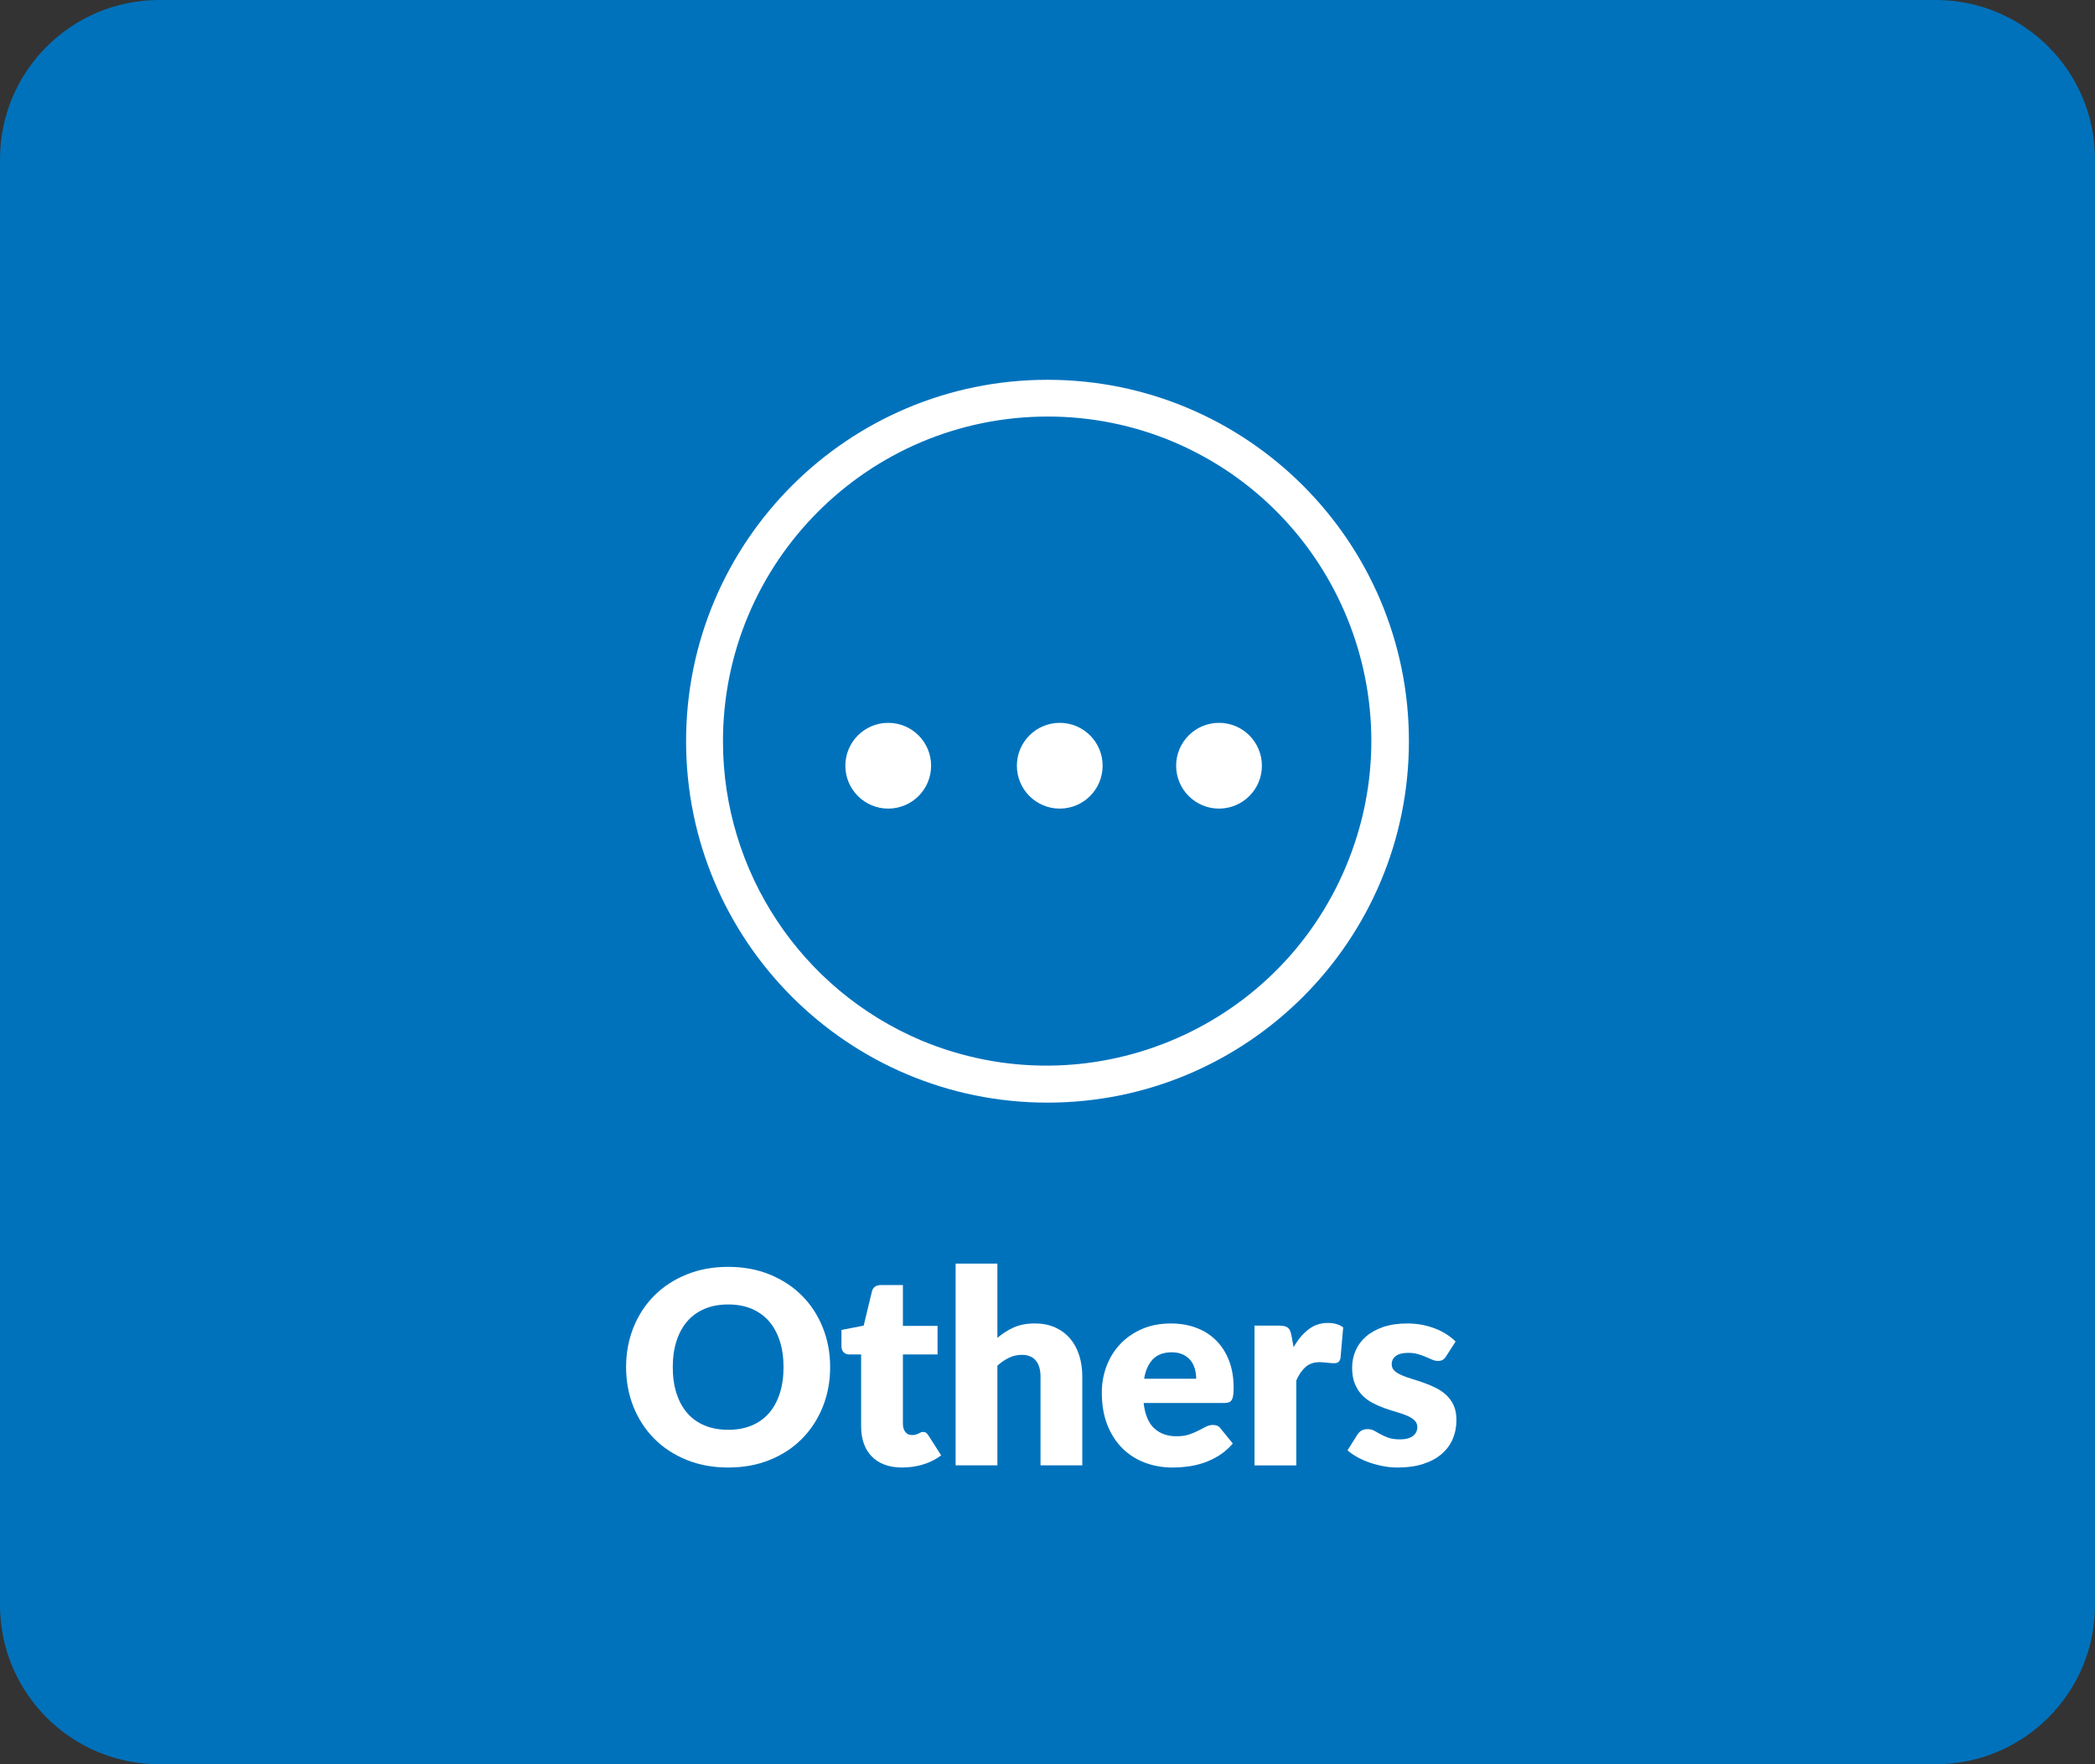
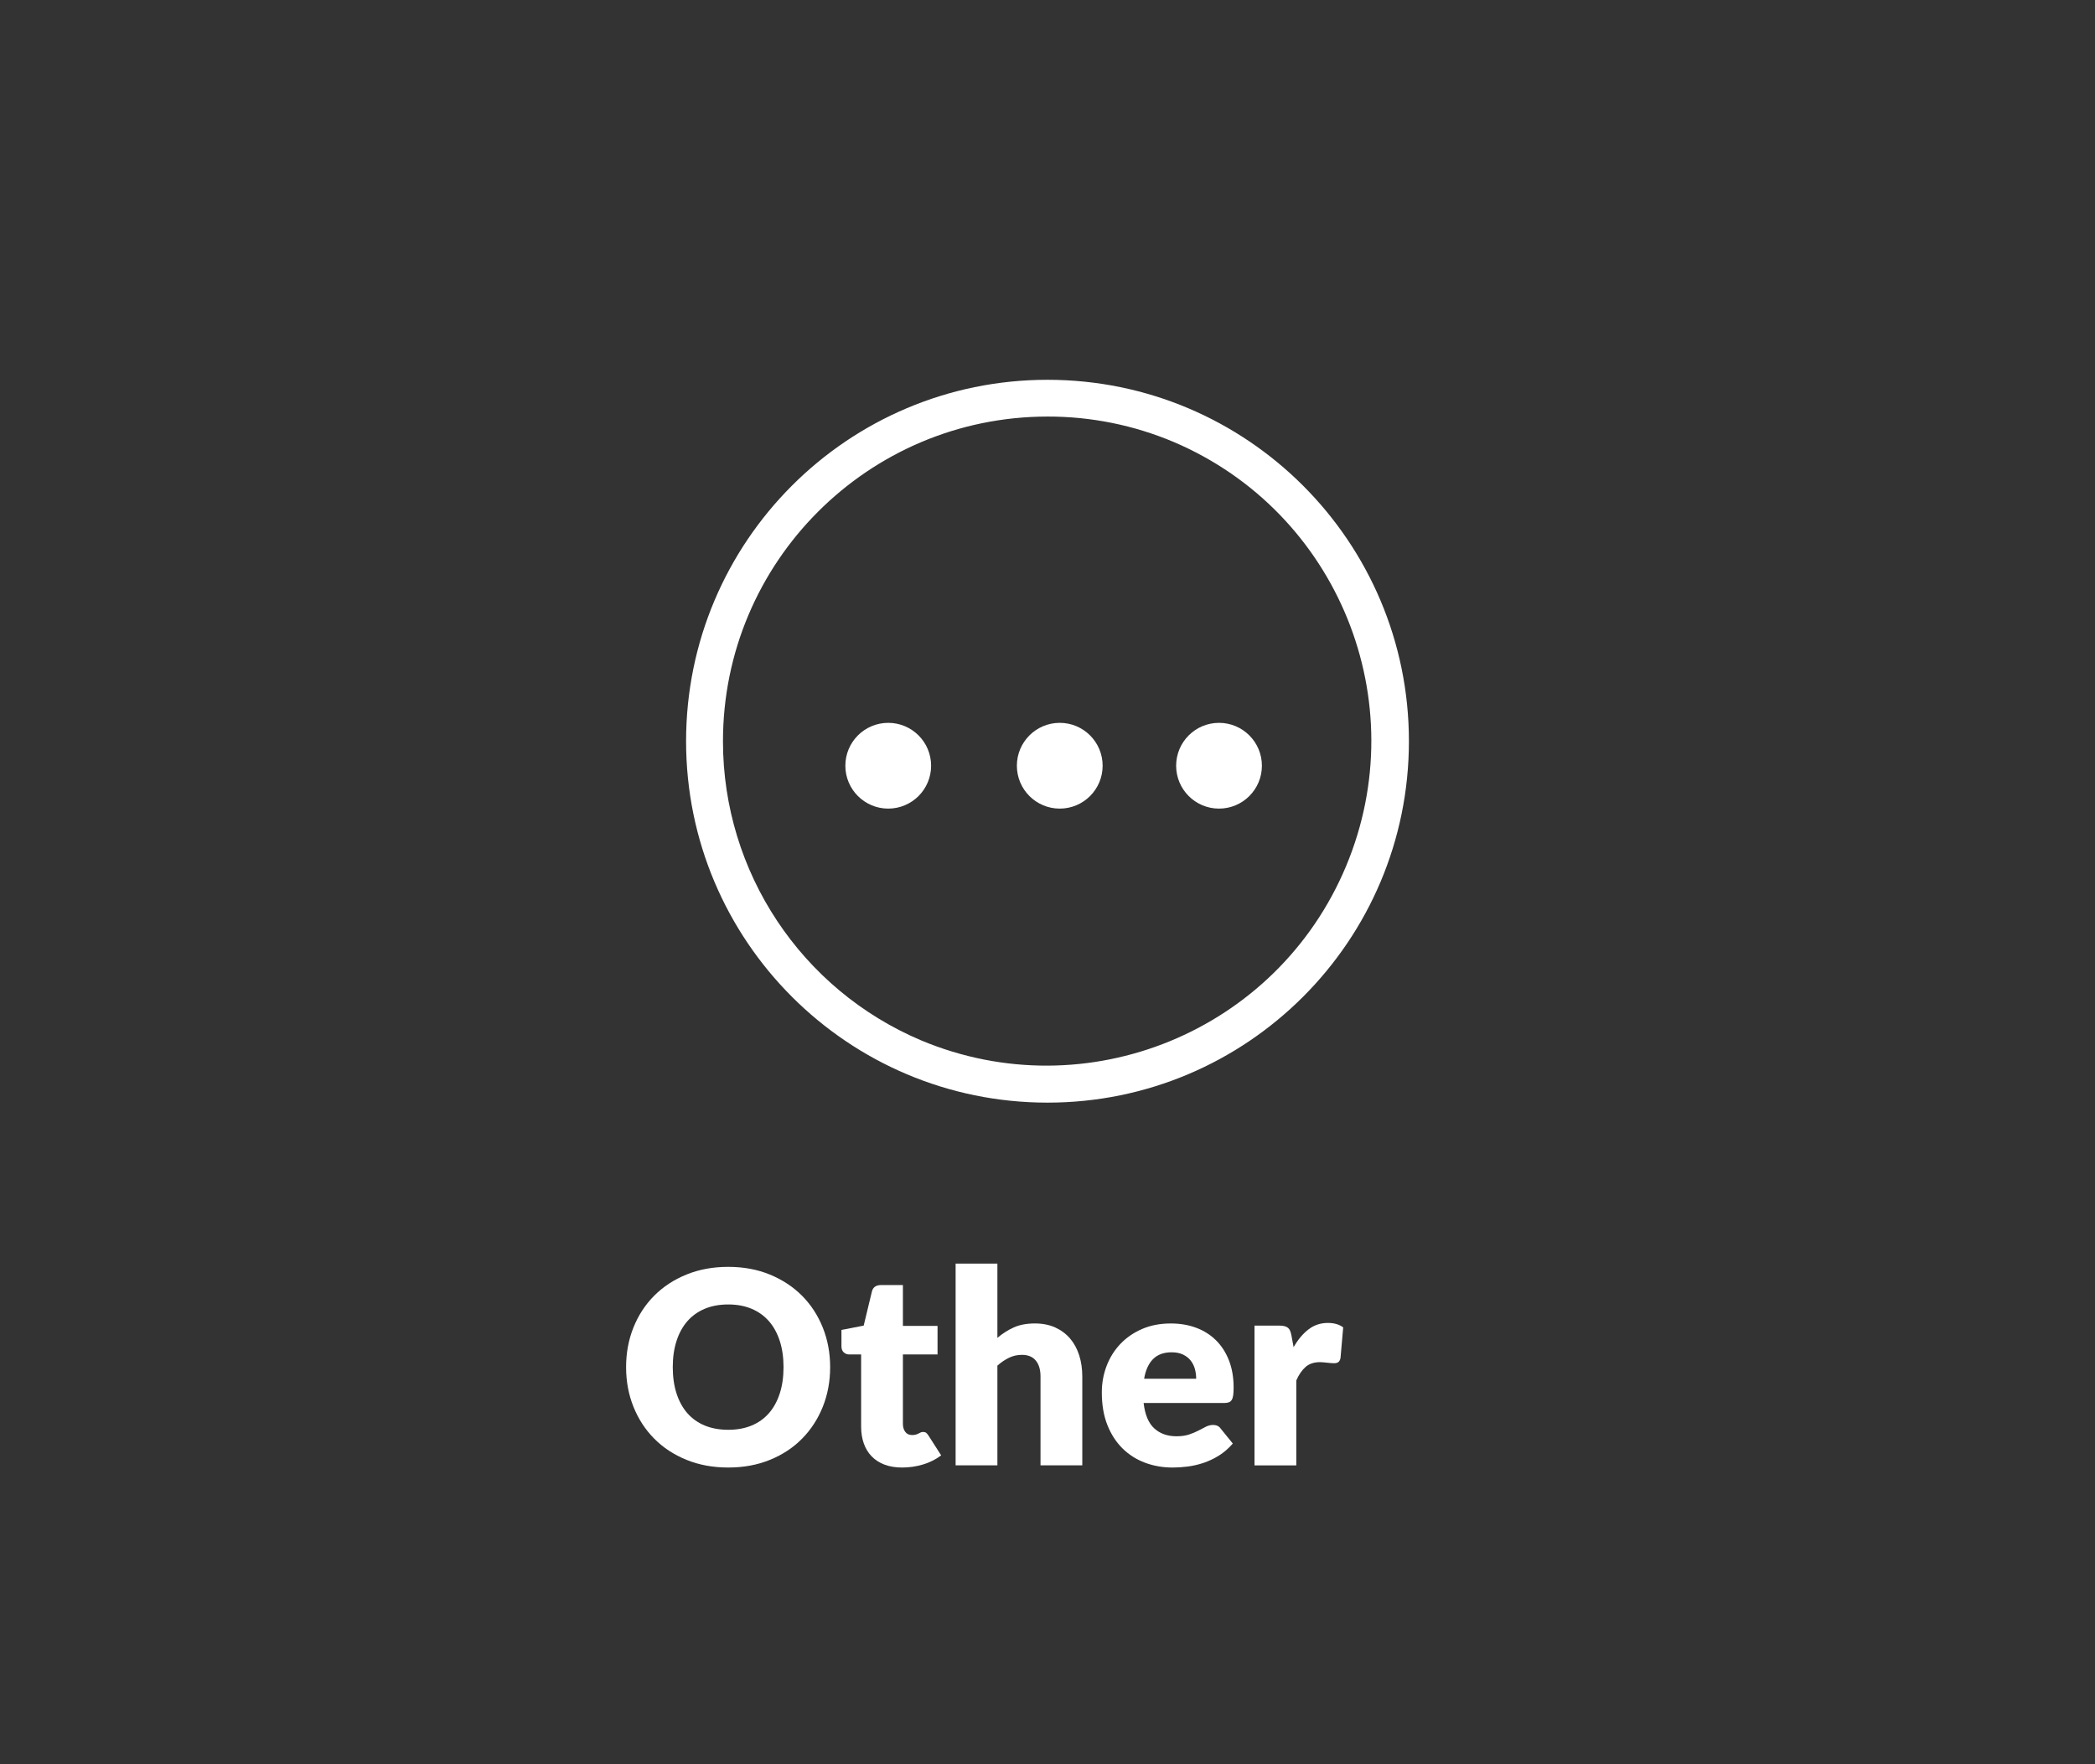
<svg xmlns="http://www.w3.org/2000/svg" version="1.1" id="Capa_1" x="0px" y="0px" width="171px" height="144px" viewBox="0 0 171 144" enable-background="new 0 0 171 144" xml:space="preserve">
  <rect x="0" y="0" width="171" height="144" fill="#333333" stroke="none" />
  <g id="Grupo_146" transform="translate(-1009 -3072)">
-     <path id="Rectángulo_133" fill="#0072BC" d="M1022,3072h145c7.18,0,13,5.82,13,13v118c0,7.18-5.82,13-13,13h-145   c-7.18,0-13-5.82-13-13v-118C1009,3077.82,1014.82,3072,1022,3072z" />
    <g id="Grupo_145" transform="translate(2)">
      <path id="Elipse_12" fill="#FFFFFF" d="M1092.5,3106c-14.64,0.011-26.5,11.887-26.489,26.527    c0.008,10.64,6.376,20.244,16.175,24.392c13.505,5.651,29.035-0.716,34.685-14.222c5.625-13.441-0.654-28.902-14.057-34.616    C1099.551,3106.701,1096.043,3105.993,1092.5,3106 M1092.5,3103c16.293,0,29.5,13.208,29.5,29.5c0,16.293-13.207,29.5-29.5,29.5    c-16.292,0-29.5-13.207-29.5-29.5C1063,3116.208,1076.208,3103,1092.5,3103z" />
      <circle id="Elipse_13" fill="#FFFFFF" cx="1079.5" cy="3134.5" r="3.5" />
      <circle id="Elipse_14" fill="#FFFFFF" cx="1093.5" cy="3134.5" r="3.5" />
      <circle id="Elipse_15" fill="#FFFFFF" cx="1106.5" cy="3134.5" r="3.5" />
    </g>
    <rect x="1059.479" y="3175.119" fill="none" width="99.167" height="34" />
    <g enable-background="new    ">
      <path fill="#FFFFFF" d="M1076.759,3183.589c0,1.158-0.2,2.236-0.599,3.233c-0.4,0.997-0.962,1.864-1.688,2.602    s-1.601,1.314-2.624,1.732s-2.158,0.627-3.405,0.627s-2.383-0.209-3.41-0.627c-1.027-0.418-1.905-0.995-2.635-1.732    s-1.294-1.604-1.694-2.602c-0.4-0.997-0.6-2.075-0.6-3.233c0-1.159,0.2-2.237,0.6-3.234c0.399-0.997,0.964-1.862,1.694-2.596    s1.608-1.31,2.635-1.728c1.026-0.418,2.163-0.627,3.41-0.627s2.382,0.211,3.405,0.633s1.897,0.999,2.624,1.732    s1.289,1.599,1.688,2.596C1076.56,3181.363,1076.759,3182.438,1076.759,3183.589z M1072.954,3183.589    c0-0.792-0.103-1.506-0.308-2.14c-0.206-0.635-0.5-1.172-0.885-1.611c-0.385-0.44-0.856-0.777-1.414-1.013    c-0.558-0.234-1.192-0.352-1.903-0.352c-0.719,0-1.358,0.117-1.919,0.352c-0.561,0.235-1.034,0.572-1.419,1.013    c-0.385,0.439-0.68,0.977-0.885,1.611c-0.206,0.634-0.308,1.348-0.308,2.14c0,0.799,0.103,1.516,0.308,2.15    c0.205,0.634,0.5,1.171,0.885,1.611c0.385,0.439,0.858,0.775,1.419,1.006c0.561,0.231,1.201,0.347,1.919,0.347    c0.711,0,1.346-0.115,1.903-0.347c0.557-0.23,1.028-0.566,1.414-1.006c0.385-0.44,0.68-0.978,0.885-1.611    C1072.851,3185.104,1072.954,3184.388,1072.954,3183.589z" />
      <path fill="#FFFFFF" d="M1082.633,3191.783c-0.542,0-1.021-0.079-1.436-0.236c-0.414-0.157-0.763-0.381-1.045-0.671    s-0.497-0.64-0.644-1.051c-0.146-0.41-0.22-0.869-0.22-1.375v-5.896h-0.968c-0.176,0-0.326-0.057-0.451-0.171    c-0.125-0.113-0.187-0.28-0.187-0.5v-1.331l1.815-0.353l0.671-2.783c0.088-0.352,0.337-0.527,0.748-0.527h1.782v3.333h2.827v2.332    h-2.827v5.665c0,0.264,0.064,0.482,0.193,0.654c0.128,0.172,0.313,0.259,0.555,0.259c0.125,0,0.229-0.013,0.313-0.039    c0.084-0.025,0.158-0.055,0.22-0.088c0.062-0.033,0.121-0.063,0.176-0.088c0.055-0.025,0.119-0.038,0.193-0.038    c0.103,0,0.185,0.023,0.248,0.071c0.062,0.048,0.126,0.123,0.192,0.226l1.034,1.616c-0.44,0.33-0.935,0.578-1.485,0.743    C1083.789,3191.701,1083.22,3191.783,1082.633,3191.783z" />
      <path fill="#FFFFFF" d="M1090.41,3181.201c0.411-0.352,0.856-0.636,1.336-0.853c0.48-0.216,1.054-0.324,1.722-0.324    c0.623,0,1.175,0.108,1.655,0.324c0.48,0.217,0.887,0.518,1.217,0.902s0.578,0.844,0.748,1.375    c0.168,0.531,0.252,1.109,0.252,1.732v7.249h-3.41v-7.249c0-0.558-0.128-0.991-0.385-1.304c-0.257-0.312-0.635-0.467-1.133-0.467    c-0.374,0-0.724,0.078-1.05,0.236c-0.327,0.157-0.644,0.372-0.952,0.644v8.14H1087v-16.467h3.41V3181.201z" />
      <path fill="#FFFFFF" d="M1102.346,3186.515c0.109,0.953,0.398,1.645,0.869,2.073c0.469,0.429,1.074,0.644,1.814,0.644    c0.396,0,0.736-0.048,1.023-0.143c0.285-0.096,0.54-0.202,0.764-0.319c0.225-0.117,0.43-0.224,0.616-0.319    c0.187-0.095,0.384-0.143,0.589-0.143c0.271,0,0.477,0.099,0.615,0.297l0.99,1.221c-0.352,0.403-0.73,0.731-1.139,0.984    c-0.406,0.253-0.824,0.451-1.254,0.595c-0.429,0.143-0.857,0.241-1.287,0.297c-0.429,0.055-0.838,0.082-1.227,0.082    c-0.799,0-1.549-0.13-2.249-0.391c-0.7-0.26-1.313-0.646-1.837-1.16s-0.939-1.151-1.243-1.914s-0.456-1.65-0.456-2.662    c0-0.763,0.13-1.484,0.391-2.167c0.26-0.682,0.634-1.279,1.121-1.793c0.488-0.513,1.078-0.92,1.771-1.221s1.476-0.451,2.349-0.451    c0.755,0,1.446,0.117,2.073,0.352c0.627,0.235,1.166,0.576,1.617,1.023s0.803,0.995,1.057,1.645    c0.252,0.649,0.379,1.384,0.379,2.205c0,0.257-0.012,0.466-0.033,0.627c-0.021,0.162-0.063,0.29-0.121,0.386    c-0.059,0.095-0.137,0.161-0.236,0.197c-0.1,0.037-0.226,0.056-0.379,0.056H1102.346z M1106.635,3184.534    c0-0.271-0.034-0.535-0.104-0.792c-0.07-0.257-0.184-0.485-0.342-0.688c-0.158-0.201-0.365-0.364-0.621-0.489    c-0.257-0.125-0.568-0.187-0.936-0.187c-0.645,0-1.15,0.185-1.518,0.555c-0.367,0.371-0.609,0.904-0.727,1.601H1106.635z" />
      <path fill="#FFFFFF" d="M1114.588,3181.96c0.352-0.615,0.757-1.1,1.215-1.451c0.459-0.353,0.984-0.528,1.579-0.528    c0.513,0,0.931,0.121,1.254,0.363l-0.22,2.508c-0.037,0.161-0.098,0.271-0.182,0.33s-0.2,0.088-0.347,0.088    c-0.059,0-0.136-0.004-0.231-0.011c-0.095-0.008-0.193-0.017-0.297-0.028c-0.103-0.011-0.207-0.021-0.313-0.032    c-0.107-0.012-0.204-0.017-0.292-0.017c-0.499,0-0.896,0.132-1.194,0.396c-0.297,0.265-0.548,0.631-0.753,1.101v6.93h-3.41V3180.2    h2.024c0.168,0,0.31,0.015,0.424,0.044c0.113,0.029,0.209,0.075,0.285,0.138c0.077,0.063,0.136,0.145,0.176,0.248    c0.041,0.103,0.076,0.227,0.105,0.374L1114.588,3181.96z" />
-       <path fill="#FFFFFF" d="M1127.039,3182.697c-0.088,0.14-0.182,0.238-0.28,0.297s-0.226,0.088-0.38,0.088    c-0.161,0-0.322-0.034-0.484-0.104c-0.16-0.069-0.335-0.145-0.521-0.226c-0.188-0.08-0.398-0.155-0.633-0.225    c-0.234-0.07-0.502-0.104-0.803-0.104c-0.434,0-0.765,0.082-0.996,0.247c-0.23,0.165-0.346,0.395-0.346,0.688    c0,0.213,0.074,0.389,0.225,0.528c0.15,0.139,0.351,0.262,0.6,0.368c0.25,0.106,0.531,0.207,0.848,0.303    c0.314,0.095,0.638,0.201,0.968,0.318c0.33,0.118,0.652,0.255,0.968,0.413c0.315,0.157,0.598,0.352,0.848,0.583    c0.248,0.23,0.449,0.512,0.6,0.842c0.149,0.329,0.225,0.726,0.225,1.188c0,0.564-0.103,1.085-0.308,1.563    c-0.206,0.477-0.512,0.887-0.919,1.231c-0.406,0.345-0.909,0.612-1.507,0.803c-0.598,0.191-1.285,0.286-2.063,0.286    c-0.389,0-0.777-0.036-1.166-0.109s-0.765-0.173-1.128-0.298c-0.362-0.124-0.697-0.272-1.006-0.445    c-0.309-0.172-0.572-0.357-0.792-0.556l0.792-1.254c0.088-0.146,0.199-0.262,0.336-0.346c0.135-0.085,0.309-0.127,0.521-0.127    c0.199,0,0.377,0.044,0.534,0.132s0.328,0.184,0.511,0.286c0.184,0.103,0.398,0.198,0.645,0.286    c0.245,0.088,0.555,0.132,0.93,0.132c0.264,0,0.486-0.027,0.67-0.082c0.184-0.056,0.33-0.131,0.44-0.226    c0.11-0.096,0.19-0.202,0.242-0.319s0.077-0.238,0.077-0.363c0-0.227-0.077-0.414-0.231-0.561    c-0.153-0.146-0.355-0.273-0.604-0.38c-0.25-0.106-0.533-0.205-0.854-0.297c-0.318-0.092-0.643-0.196-0.973-0.313    s-0.654-0.259-0.974-0.424s-0.604-0.374-0.853-0.627c-0.25-0.253-0.451-0.563-0.605-0.929c-0.153-0.367-0.23-0.811-0.23-1.331    c0-0.484,0.094-0.944,0.28-1.381s0.468-0.819,0.842-1.149s0.843-0.592,1.407-0.786c0.565-0.194,1.225-0.292,1.98-0.292    c0.41,0,0.809,0.037,1.193,0.11s0.746,0.176,1.084,0.308c0.337,0.132,0.645,0.288,0.924,0.468s0.524,0.376,0.736,0.588    L1127.039,3182.697z" />
    </g>
  </g>
</svg>